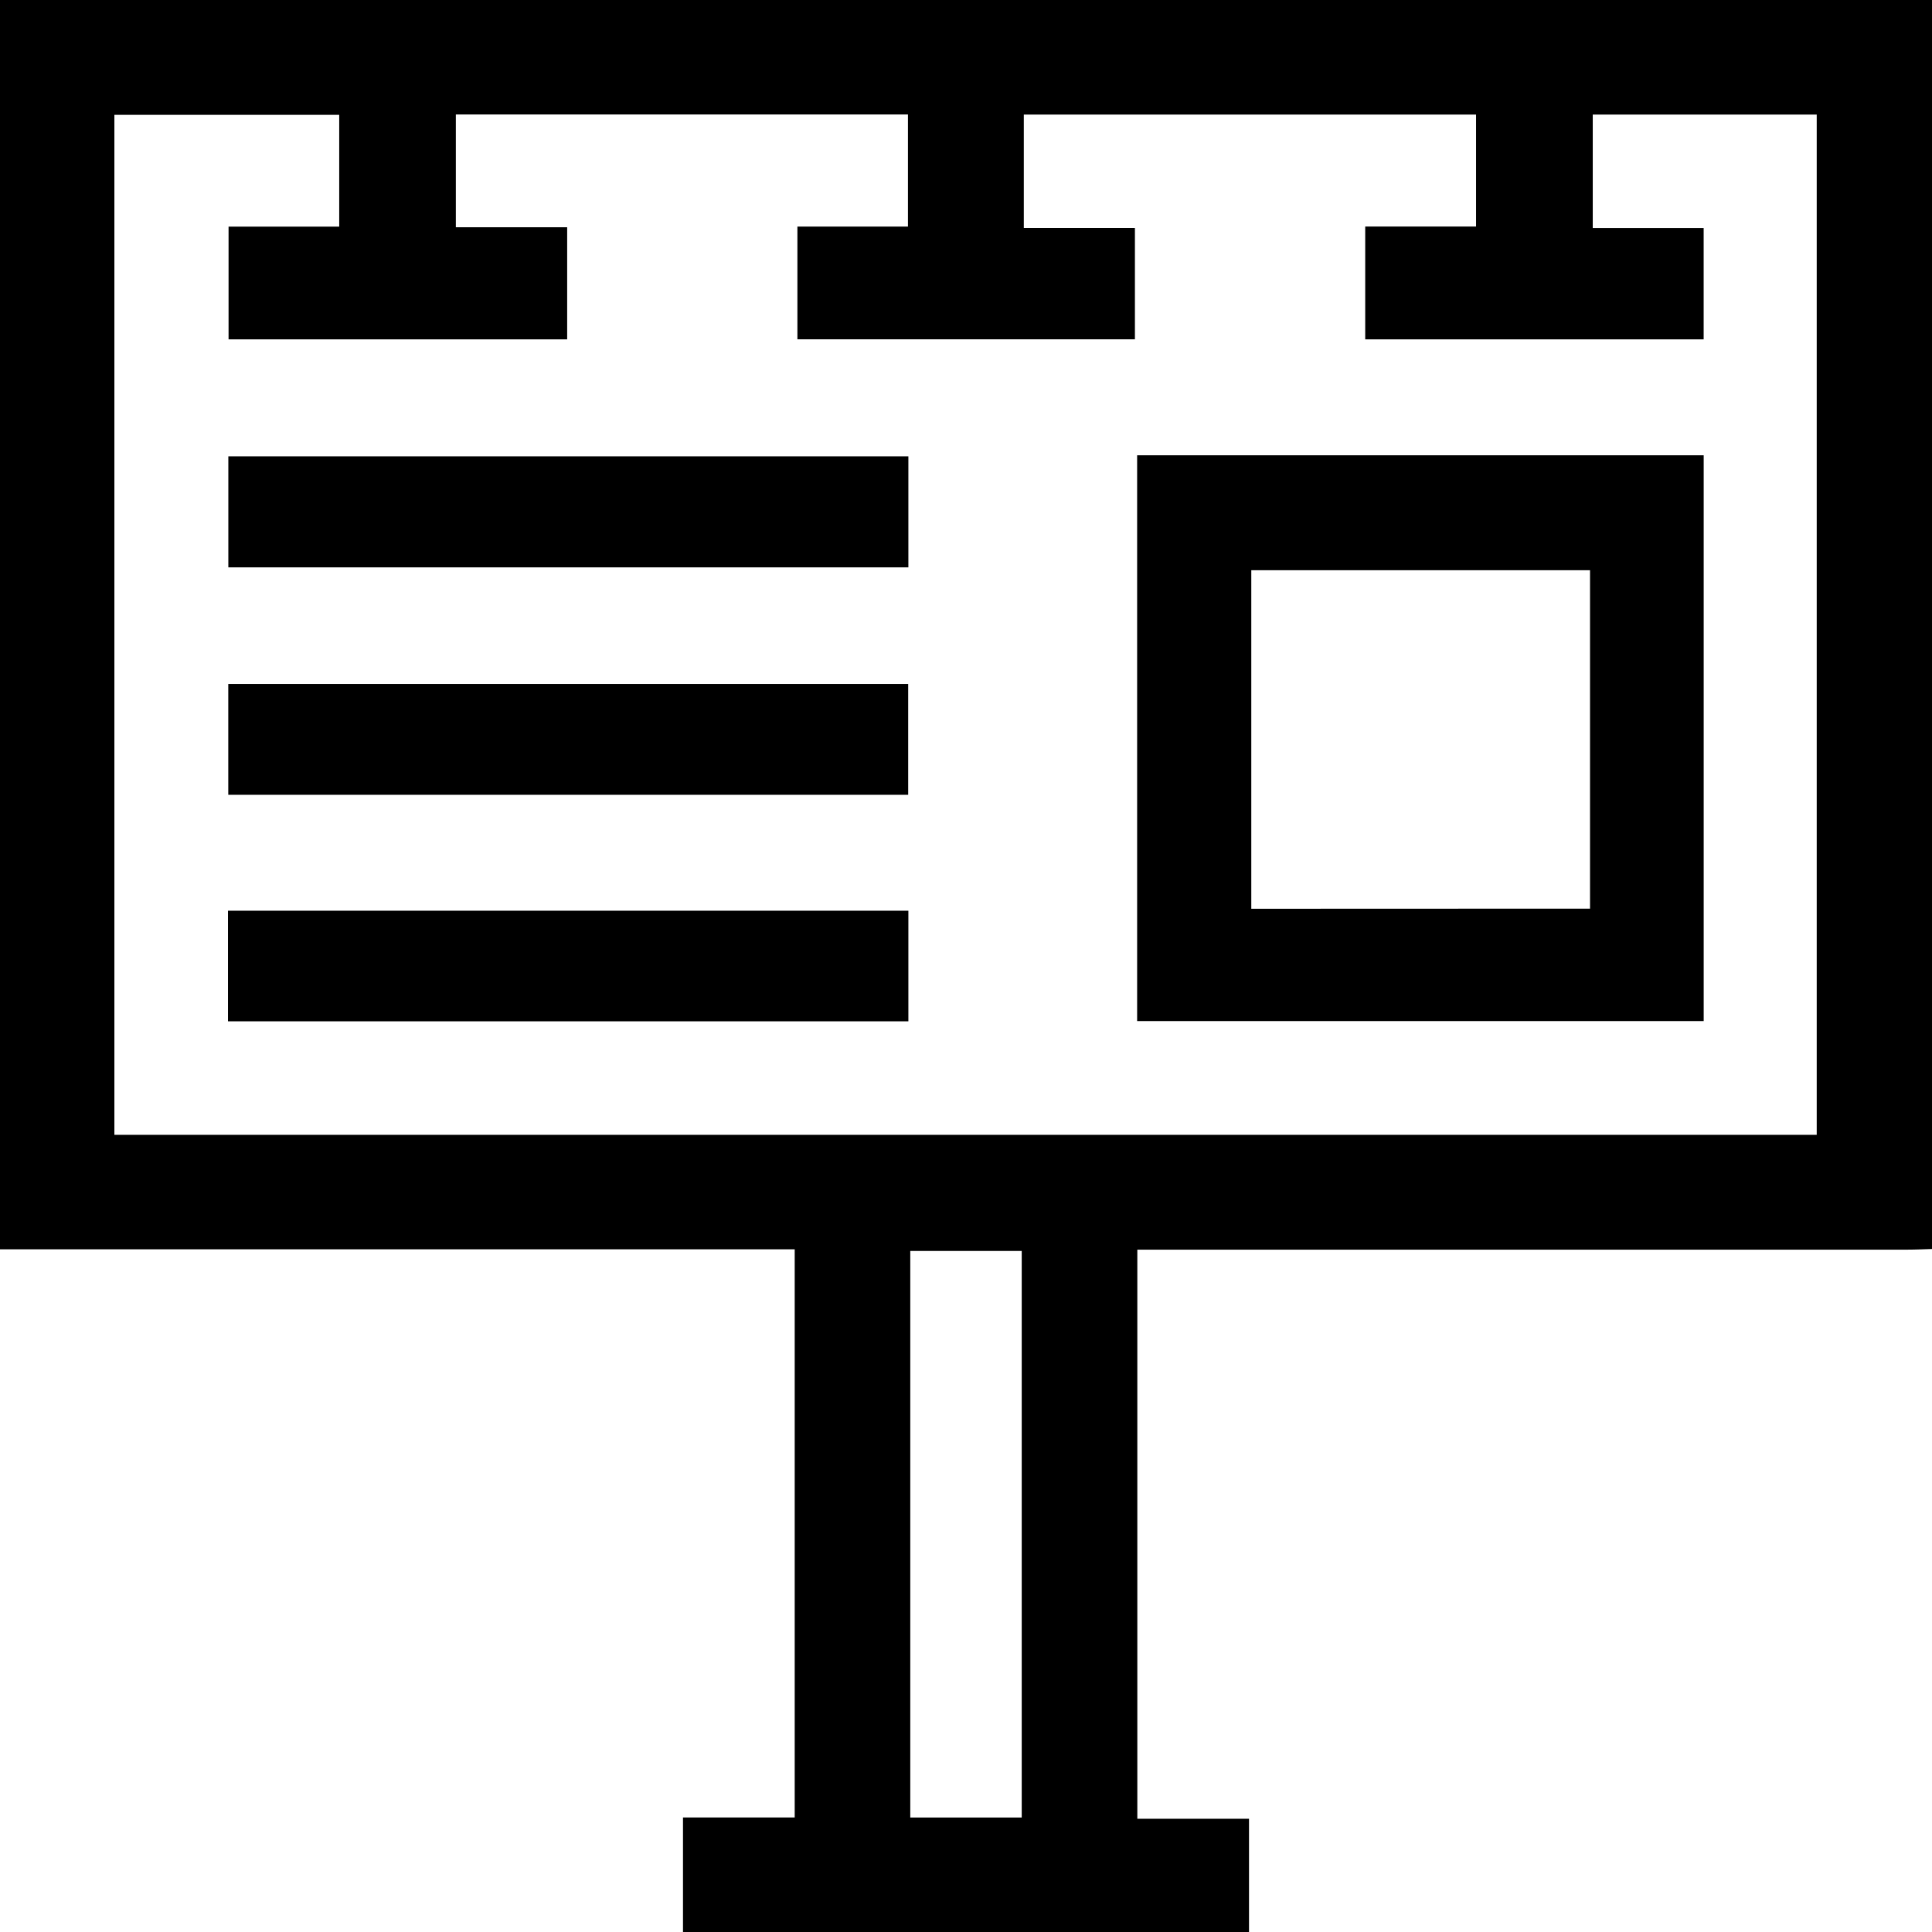
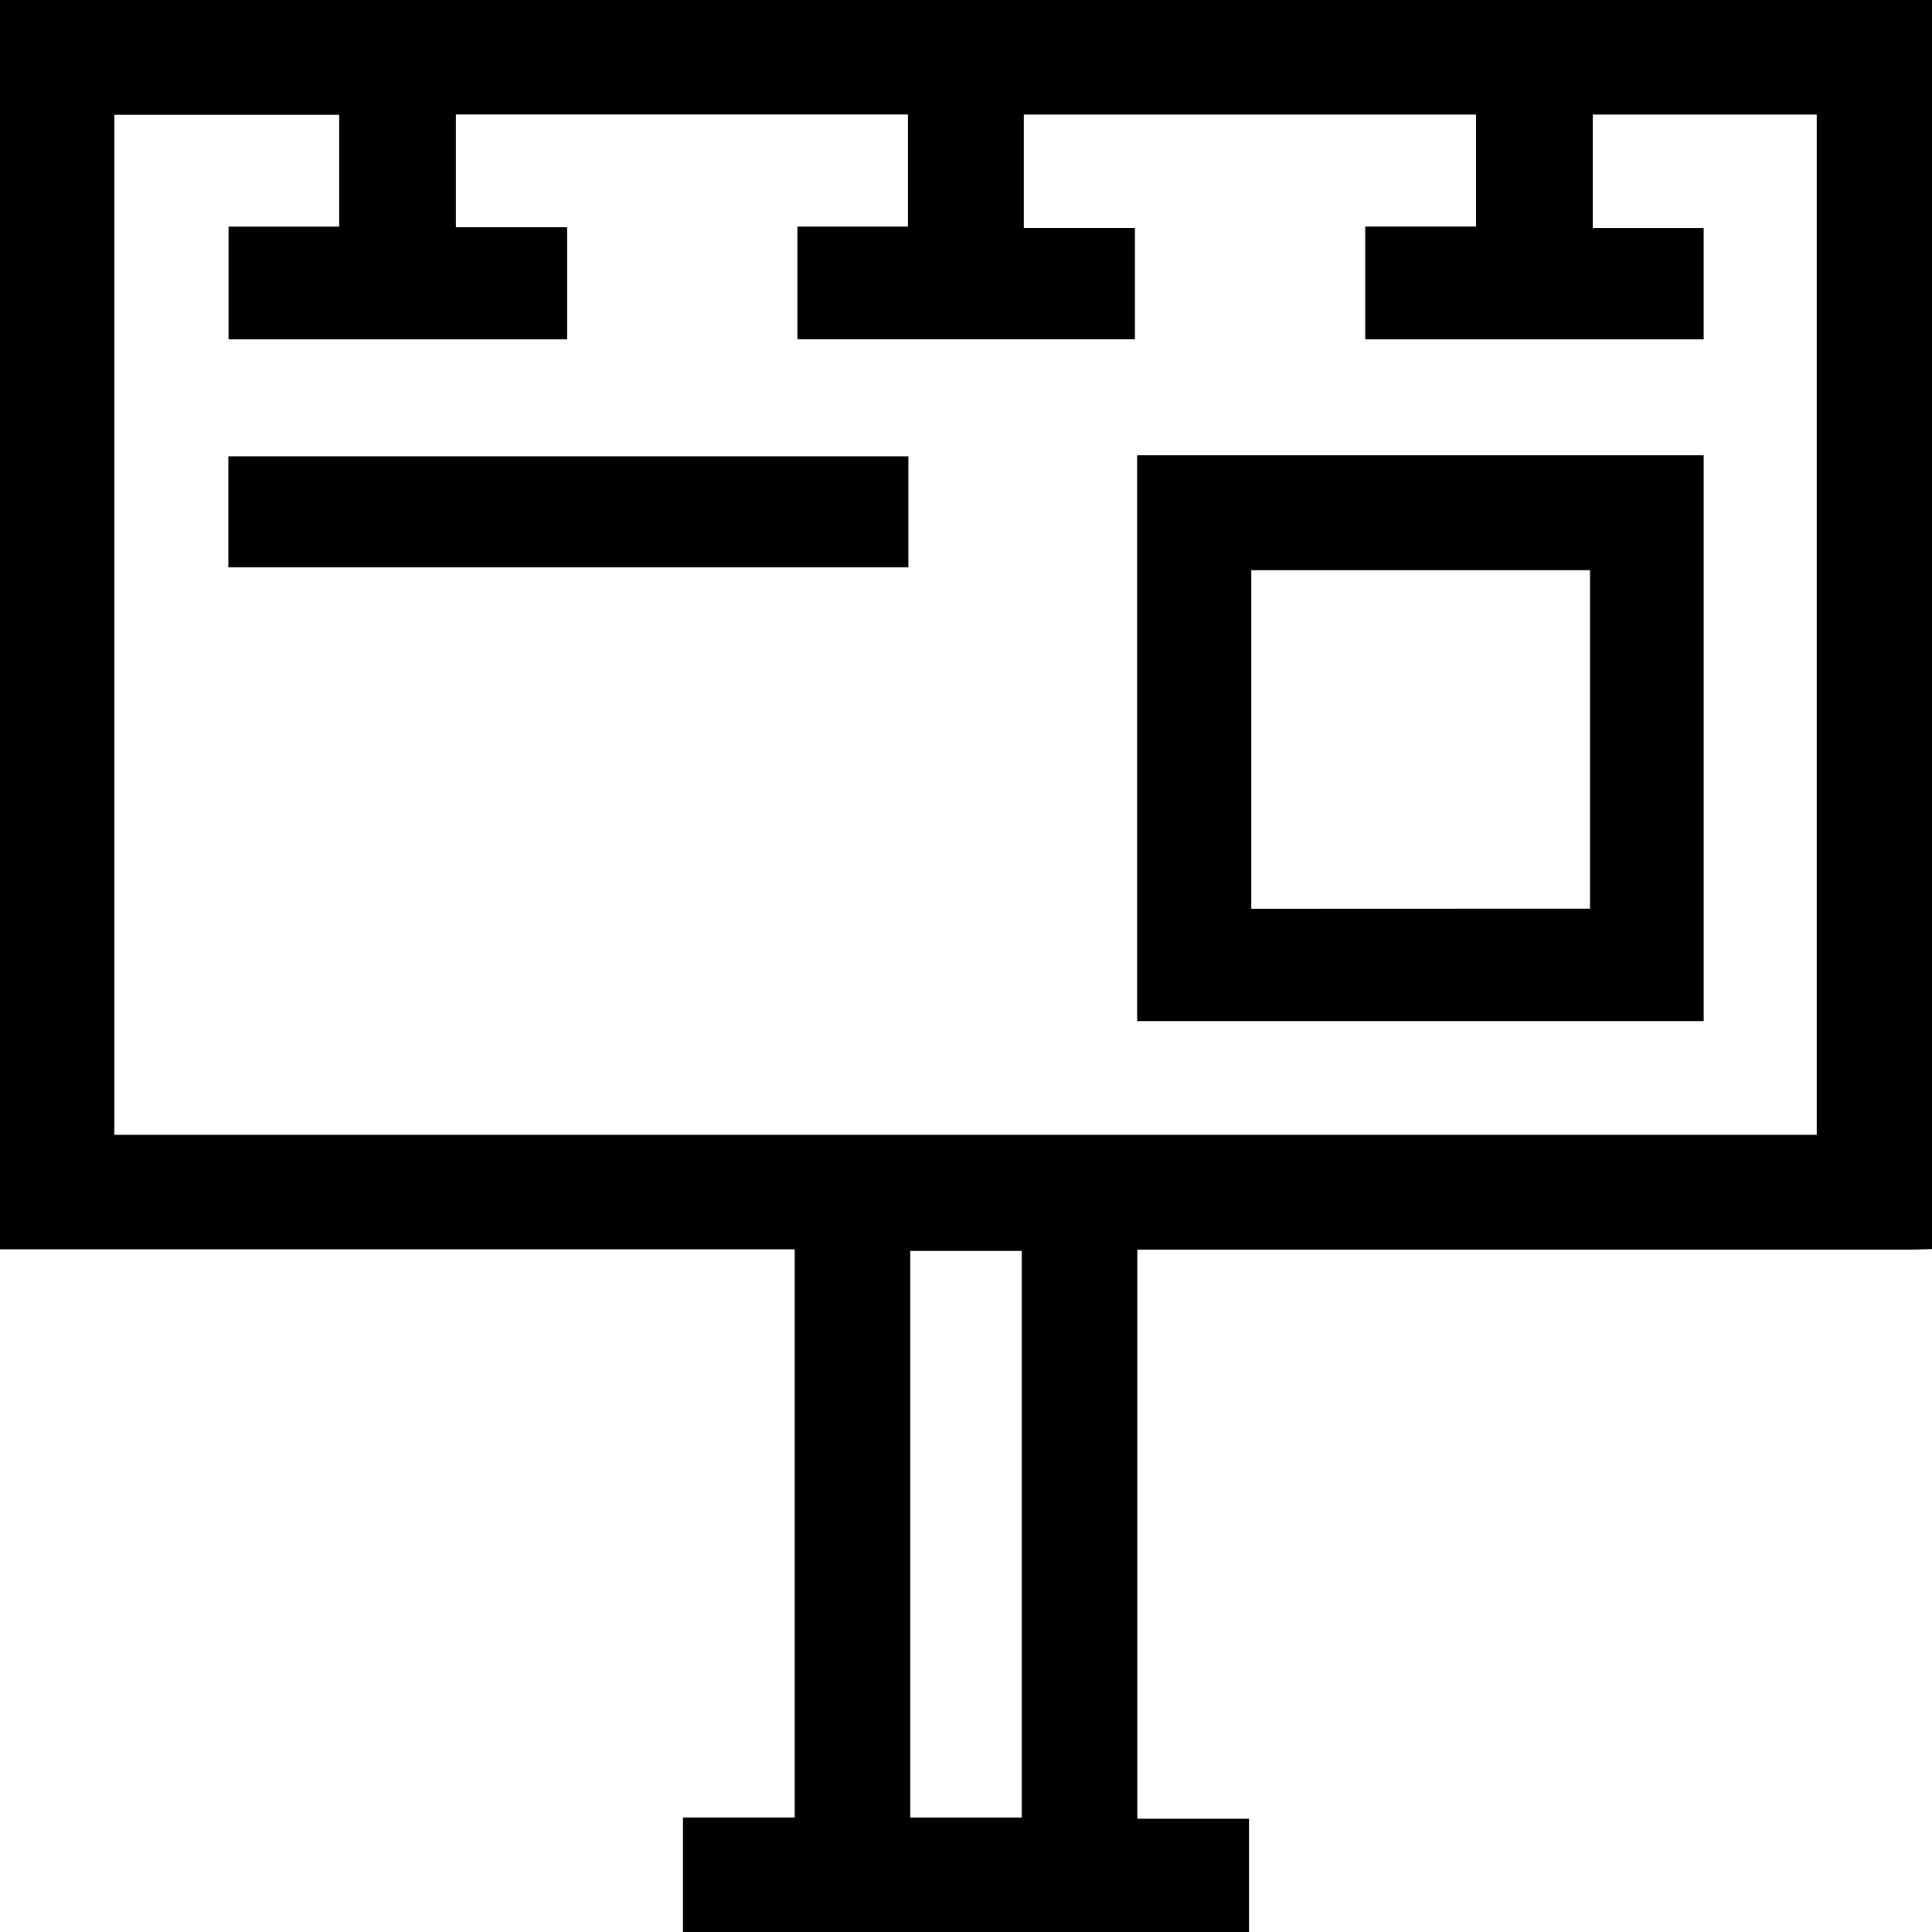
<svg xmlns="http://www.w3.org/2000/svg" id="Layer_1" data-name="Layer 1" viewBox="0 0 601.5 601.5">
  <title>hoarding</title>
  <path d="M838.11,1050.75H661.89V1015.1h34.78V838.2H449.25v-389h601.5V838.11c-2.54.07-5.08.2-7.62.2q-116.3,0-232.58,0h-7.21v177.19h34.77ZM625.83,554.91H520.41v-35.1h34.45V485h-70V802.57h530V484.93H945.13v35.32h34.53V554.9H874.29V519.77H908.8V484.92H768v35.31h34.59v34.66H697.51v-35.1h34.42v-34.9H591.17V520h34.66Zm141.52,460.2V838.71h-34.7v176.4Z" transform="translate(-449.25 -449.25)" />
  <path d="M803.28,591H979.67V767.15H803.28Zm141,141.14V626.78H838.82v105.4Z" transform="translate(-449.25 -449.25)" />
  <path d="M732.06,591.32v34.57H520.34V591.32Z" transform="translate(-449.25 -449.25)" />
-   <path d="M732,662.19V696.7H520.32V662.19Z" transform="translate(-449.25 -449.25)" />
-   <path d="M520.23,767.22V732.79H732.06v34.43Z" transform="translate(-449.25 -449.25)" />
</svg>